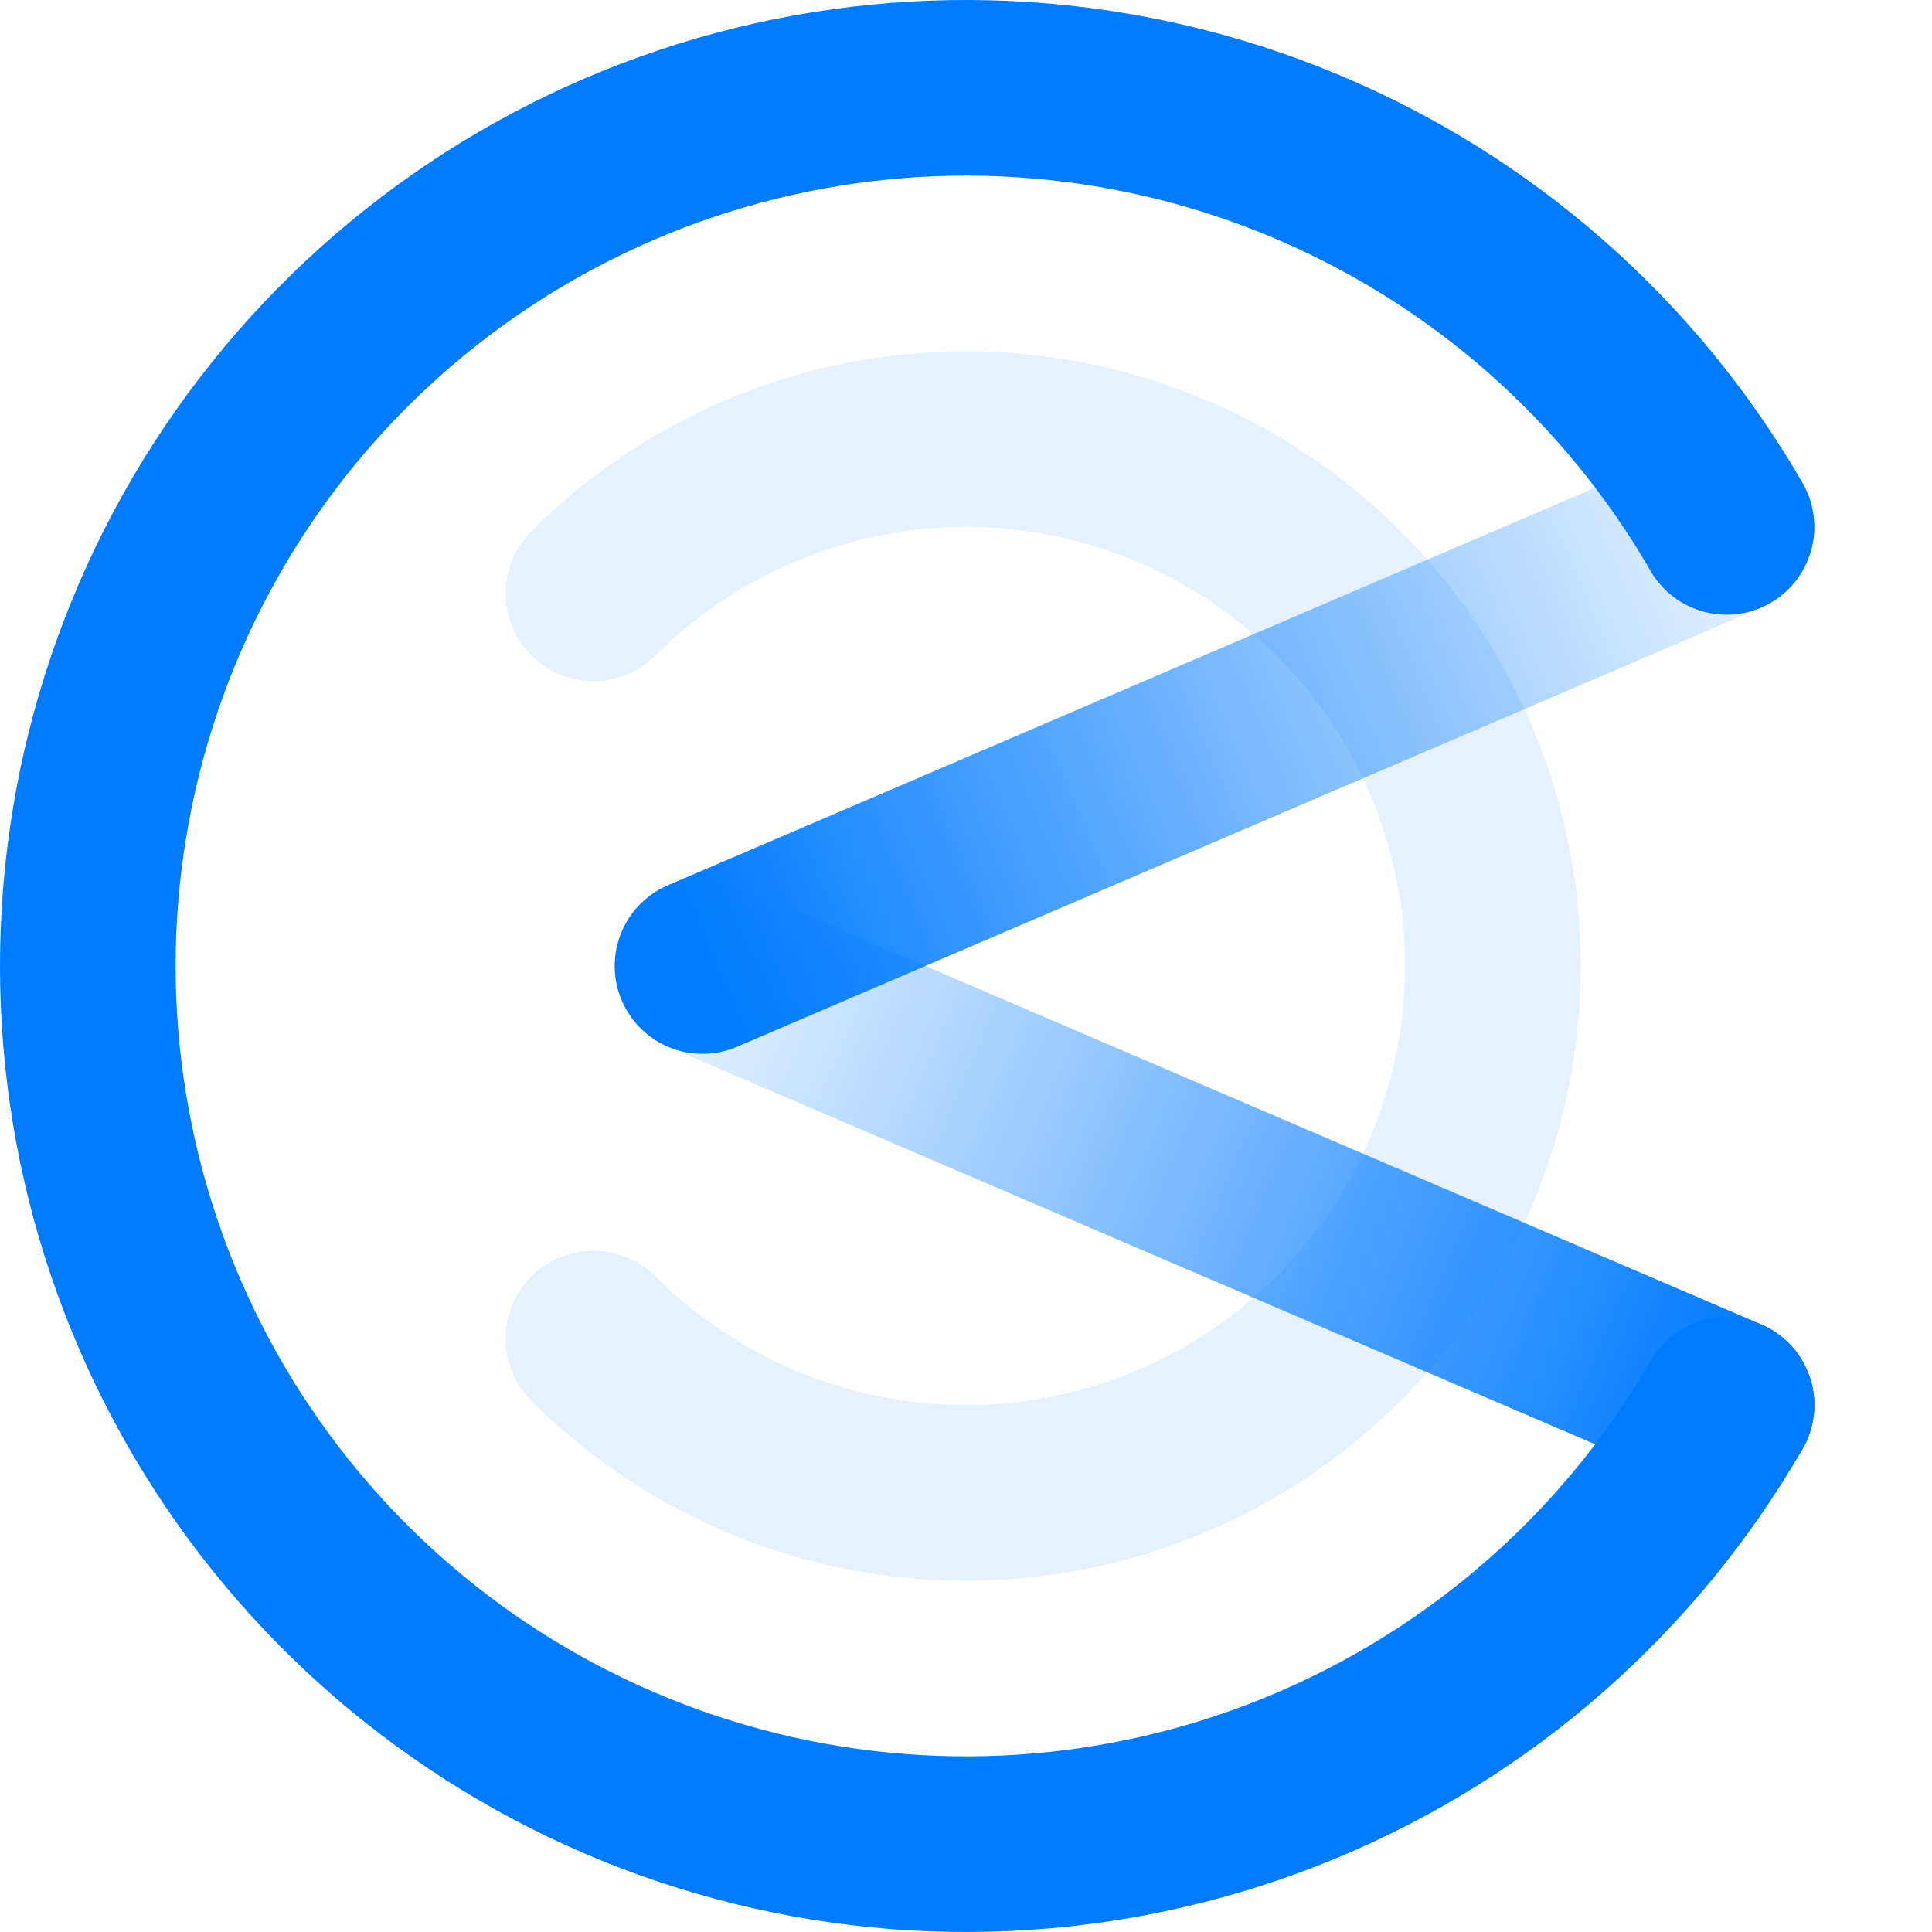
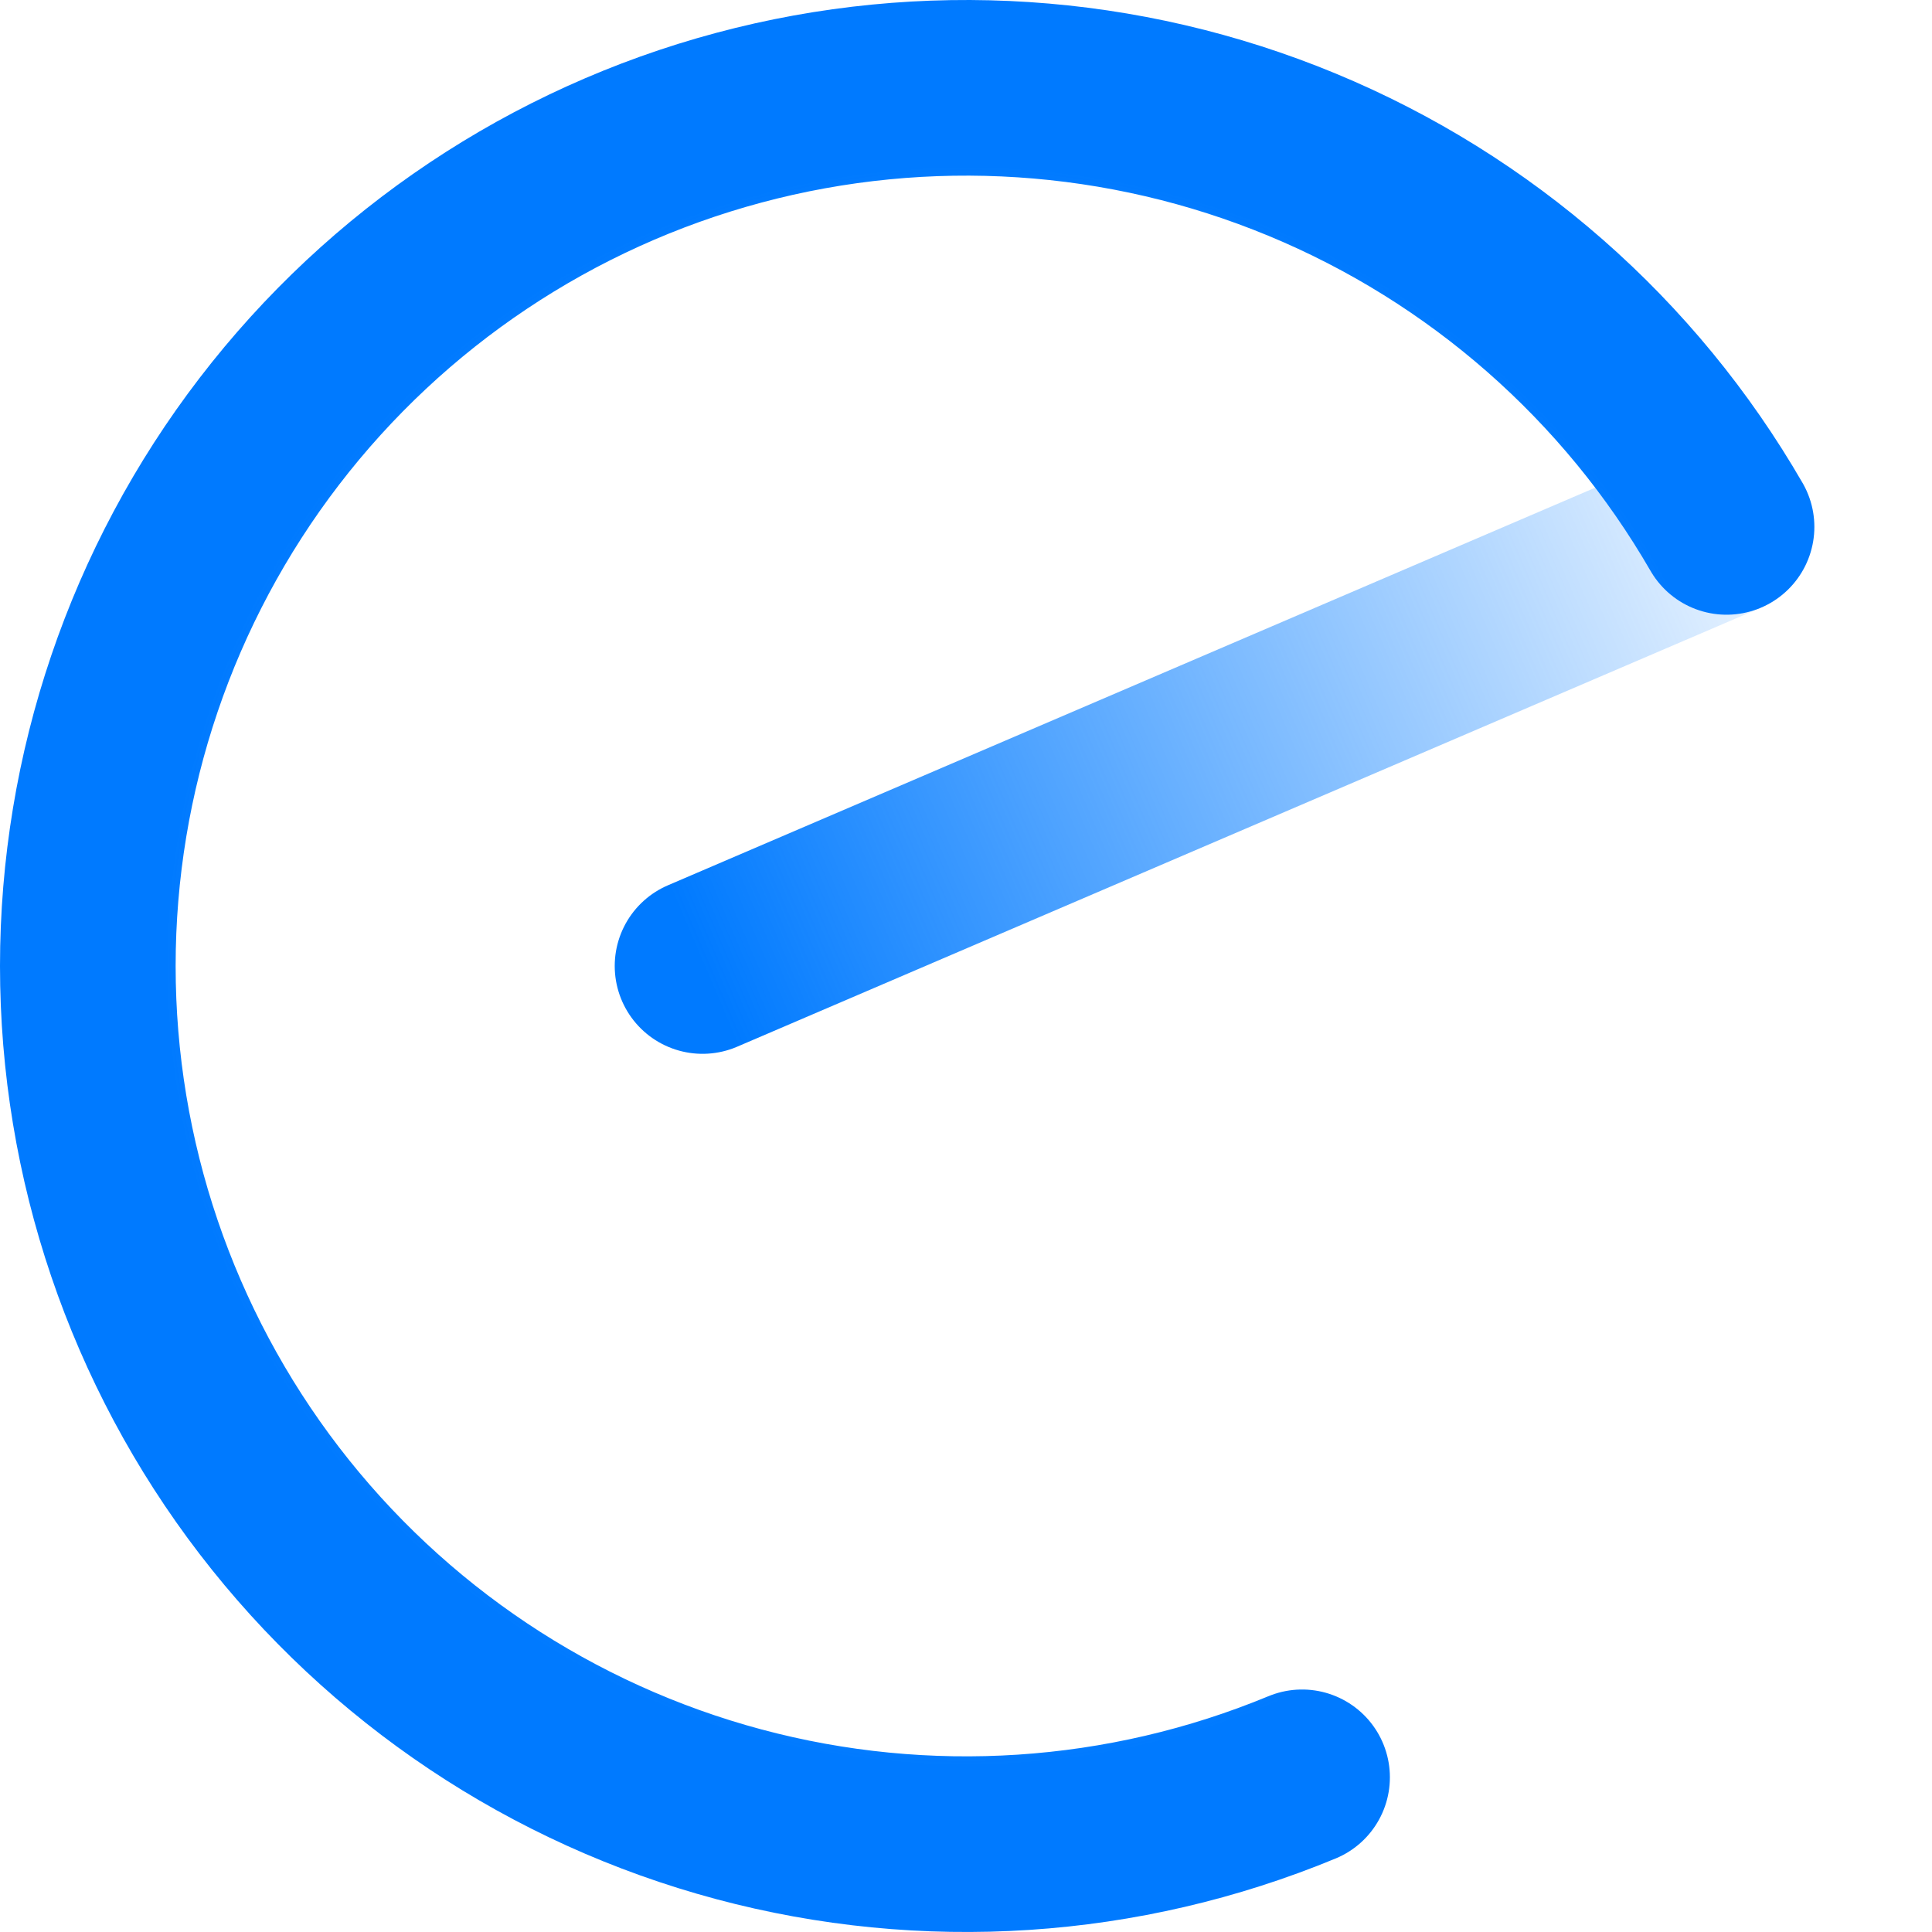
<svg xmlns="http://www.w3.org/2000/svg" width="220" height="220" viewBox="0 0 220 220" fill="none">
-   <path d="M196.603 160L80 110" stroke="url(#paint0_linear_8216_302)" stroke-width="20" stroke-linecap="round" />
  <path d="M196.603 60L80 110" stroke="url(#paint1_linear_8216_302)" stroke-width="20" stroke-linecap="round" />
-   <path d="M196.603 59.998C185.596 40.934 168.606 26.035 148.268 17.612C127.931 9.188 105.382 7.71 84.119 13.408C62.856 19.105 44.067 31.659 30.666 49.123C17.265 66.587 10.001 87.985 10 109.998C10 132.012 17.264 153.41 30.664 170.875C44.065 188.339 62.855 200.894 84.118 206.591C105.382 212.289 127.931 210.811 148.269 202.387C168.607 193.962 185.596 179.063 196.603 159.998" stroke="url(#paint2_radial_8216_302)" stroke-width="20" stroke-linecap="round" />
-   <path d="M67.574 67.574C75.965 59.183 86.656 53.468 98.295 51.153C109.934 48.838 121.998 50.026 132.962 54.567C143.925 59.108 153.296 66.799 159.889 76.666C166.482 86.533 170.001 98.133 170.001 110C170.001 121.867 166.482 133.467 159.889 143.334C153.296 153.201 143.925 160.892 132.962 165.433C121.998 169.974 109.934 171.162 98.295 168.847C86.656 166.532 75.965 160.817 67.574 152.426" stroke="url(#paint3_radial_8216_302)" stroke-width="20" stroke-linecap="round" />
+   <path d="M196.603 59.998C185.596 40.934 168.606 26.035 148.268 17.612C127.931 9.188 105.382 7.71 84.119 13.408C62.856 19.105 44.067 31.659 30.666 49.123C17.265 66.587 10.001 87.985 10 109.998C10 132.012 17.264 153.41 30.664 170.875C44.065 188.339 62.855 200.894 84.118 206.591C105.382 212.289 127.931 210.811 148.269 202.387" stroke="url(#paint2_radial_8216_302)" stroke-width="20" stroke-linecap="round" />
  <defs>
    <linearGradient id="paint0_linear_8216_302" x1="197" y1="160" x2="80" y2="110" gradientUnits="userSpaceOnUse">
      <stop stop-color="#007AFF" />
      <stop offset="1" stop-color="#007AFF" stop-opacity="0.1" />
    </linearGradient>
    <linearGradient id="paint1_linear_8216_302" x1="80" y1="110" x2="197" y2="60" gradientUnits="userSpaceOnUse">
      <stop stop-color="#007AFF" />
      <stop offset="1" stop-color="#007AFF" stop-opacity="0.1" />
    </linearGradient>
    <radialGradient id="paint2_radial_8216_302" cx="0" cy="0" r="1" gradientUnits="userSpaceOnUse" gradientTransform="translate(110 109.998) scale(99.5 99.5)">
      <stop offset="0.072" stop-color="#007AFF" stop-opacity="0.1" />
      <stop offset="0.916" stop-color="#007AFF" />
    </radialGradient>
    <radialGradient id="paint3_radial_8216_302" cx="0" cy="0" r="1" gradientUnits="userSpaceOnUse" gradientTransform="translate(110 110) rotate(90) scale(60 60)">
      <stop offset="0.142" stop-color="#007AFF" />
      <stop offset="0.353" stop-color="#007AFF" stop-opacity="0.1" />
    </radialGradient>
  </defs>
</svg>